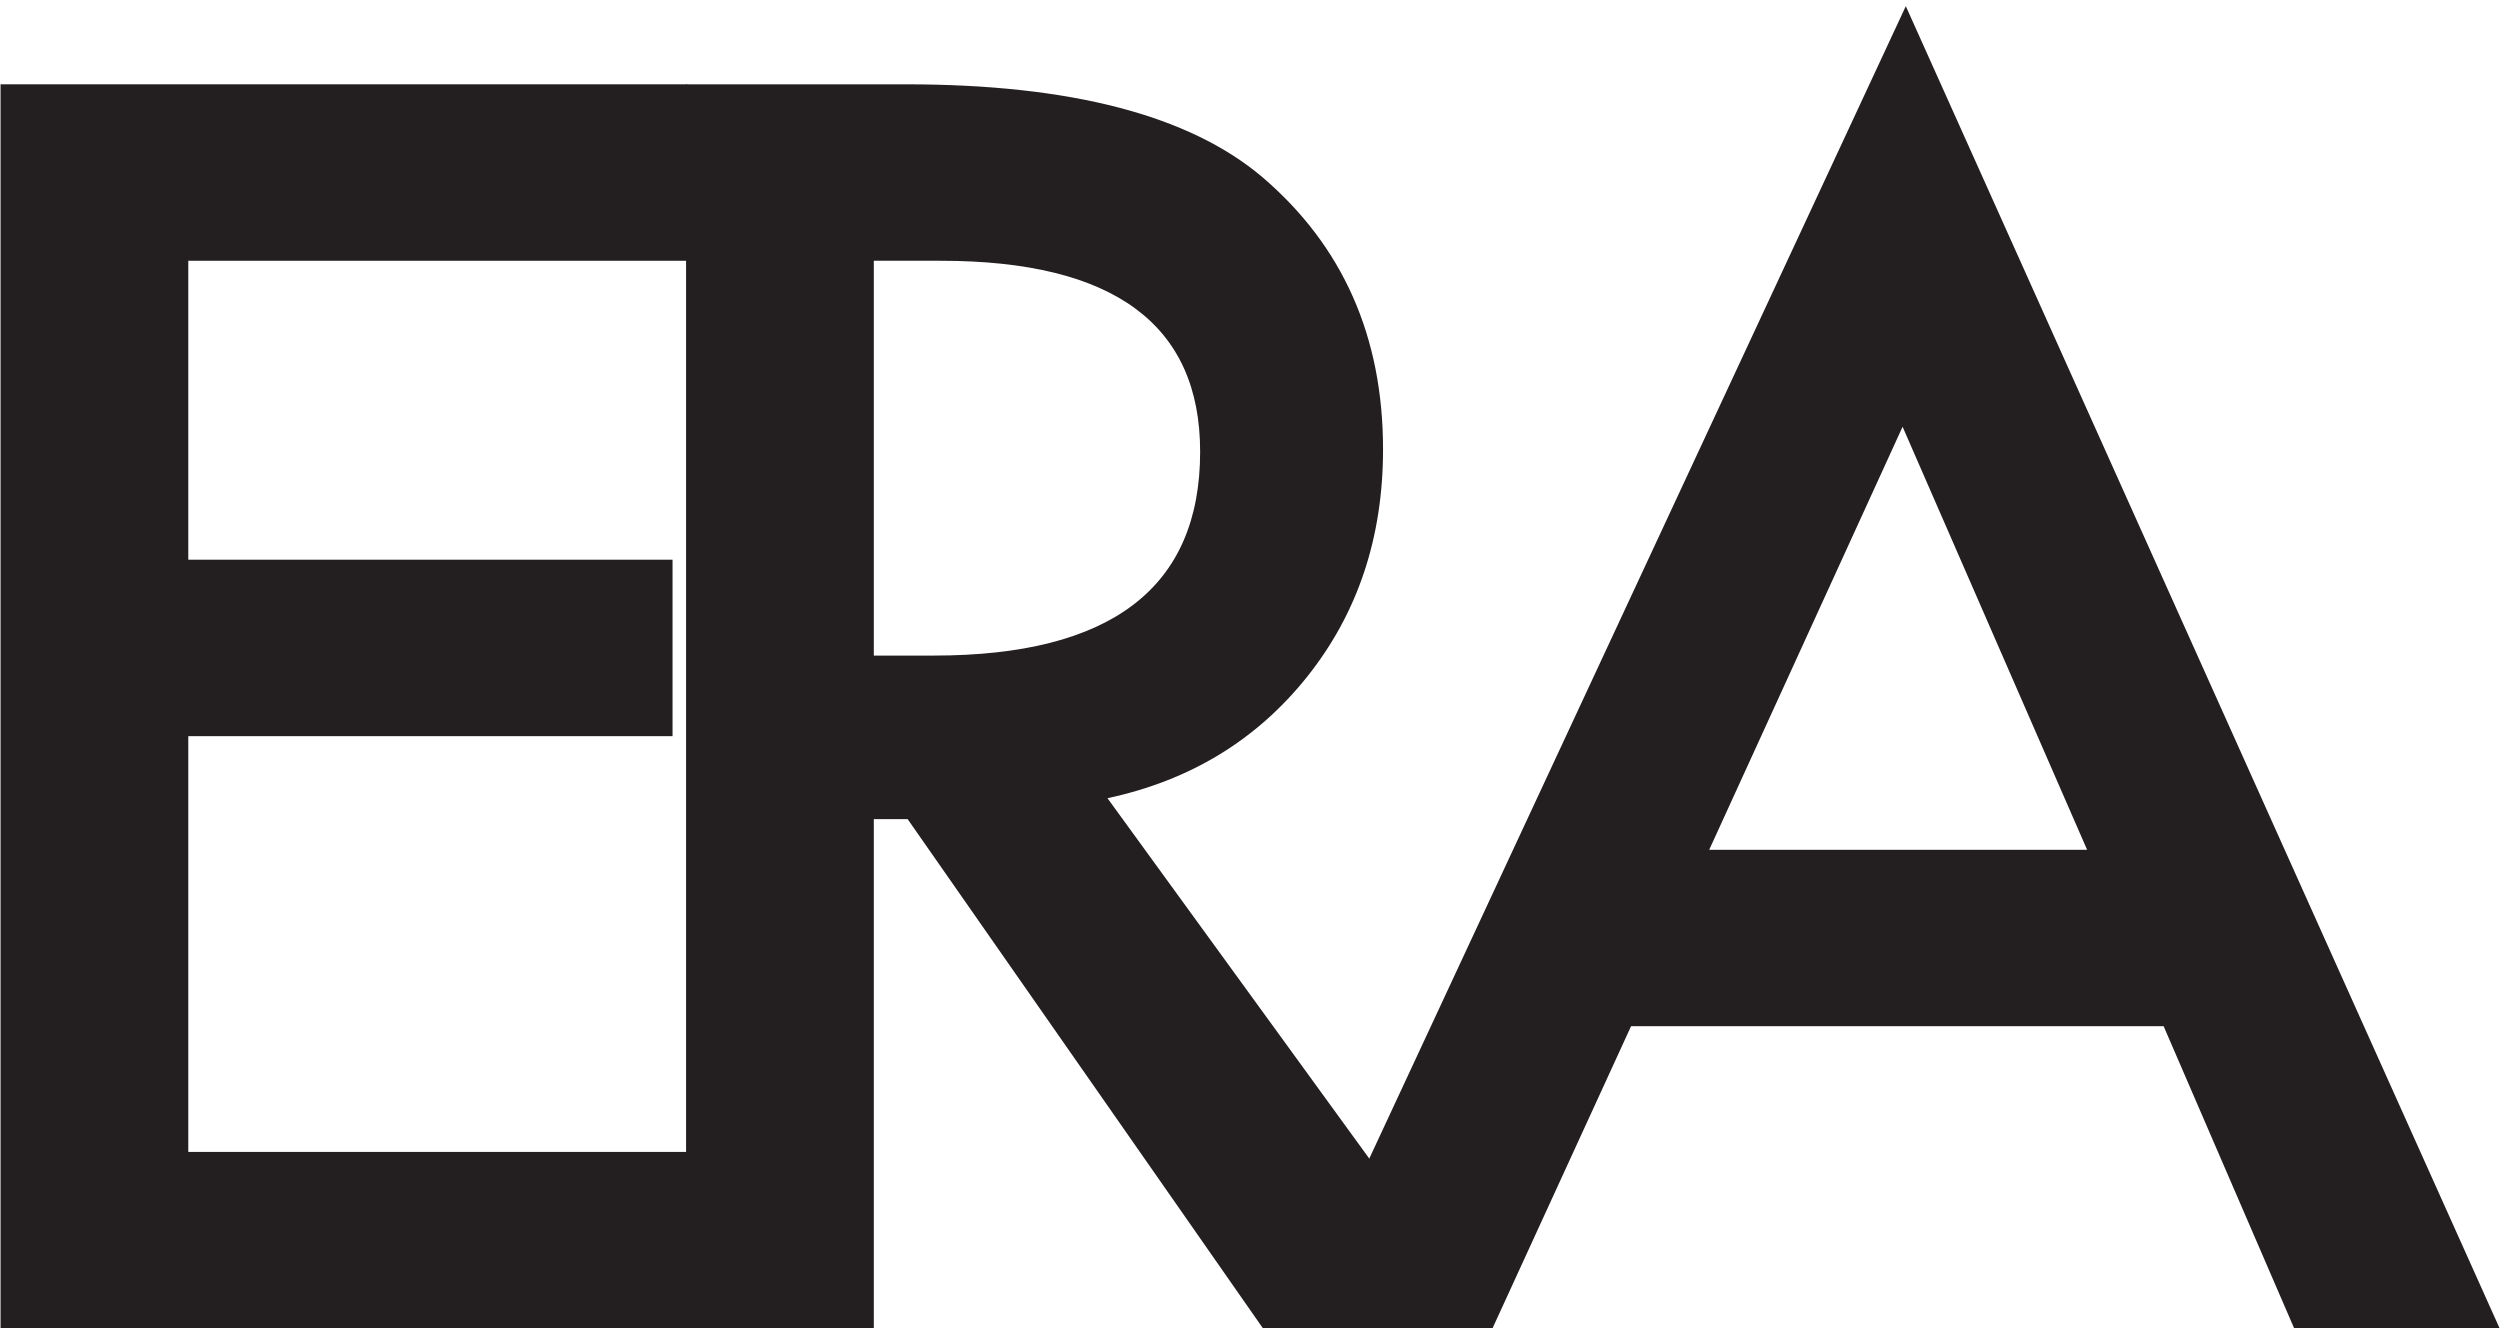
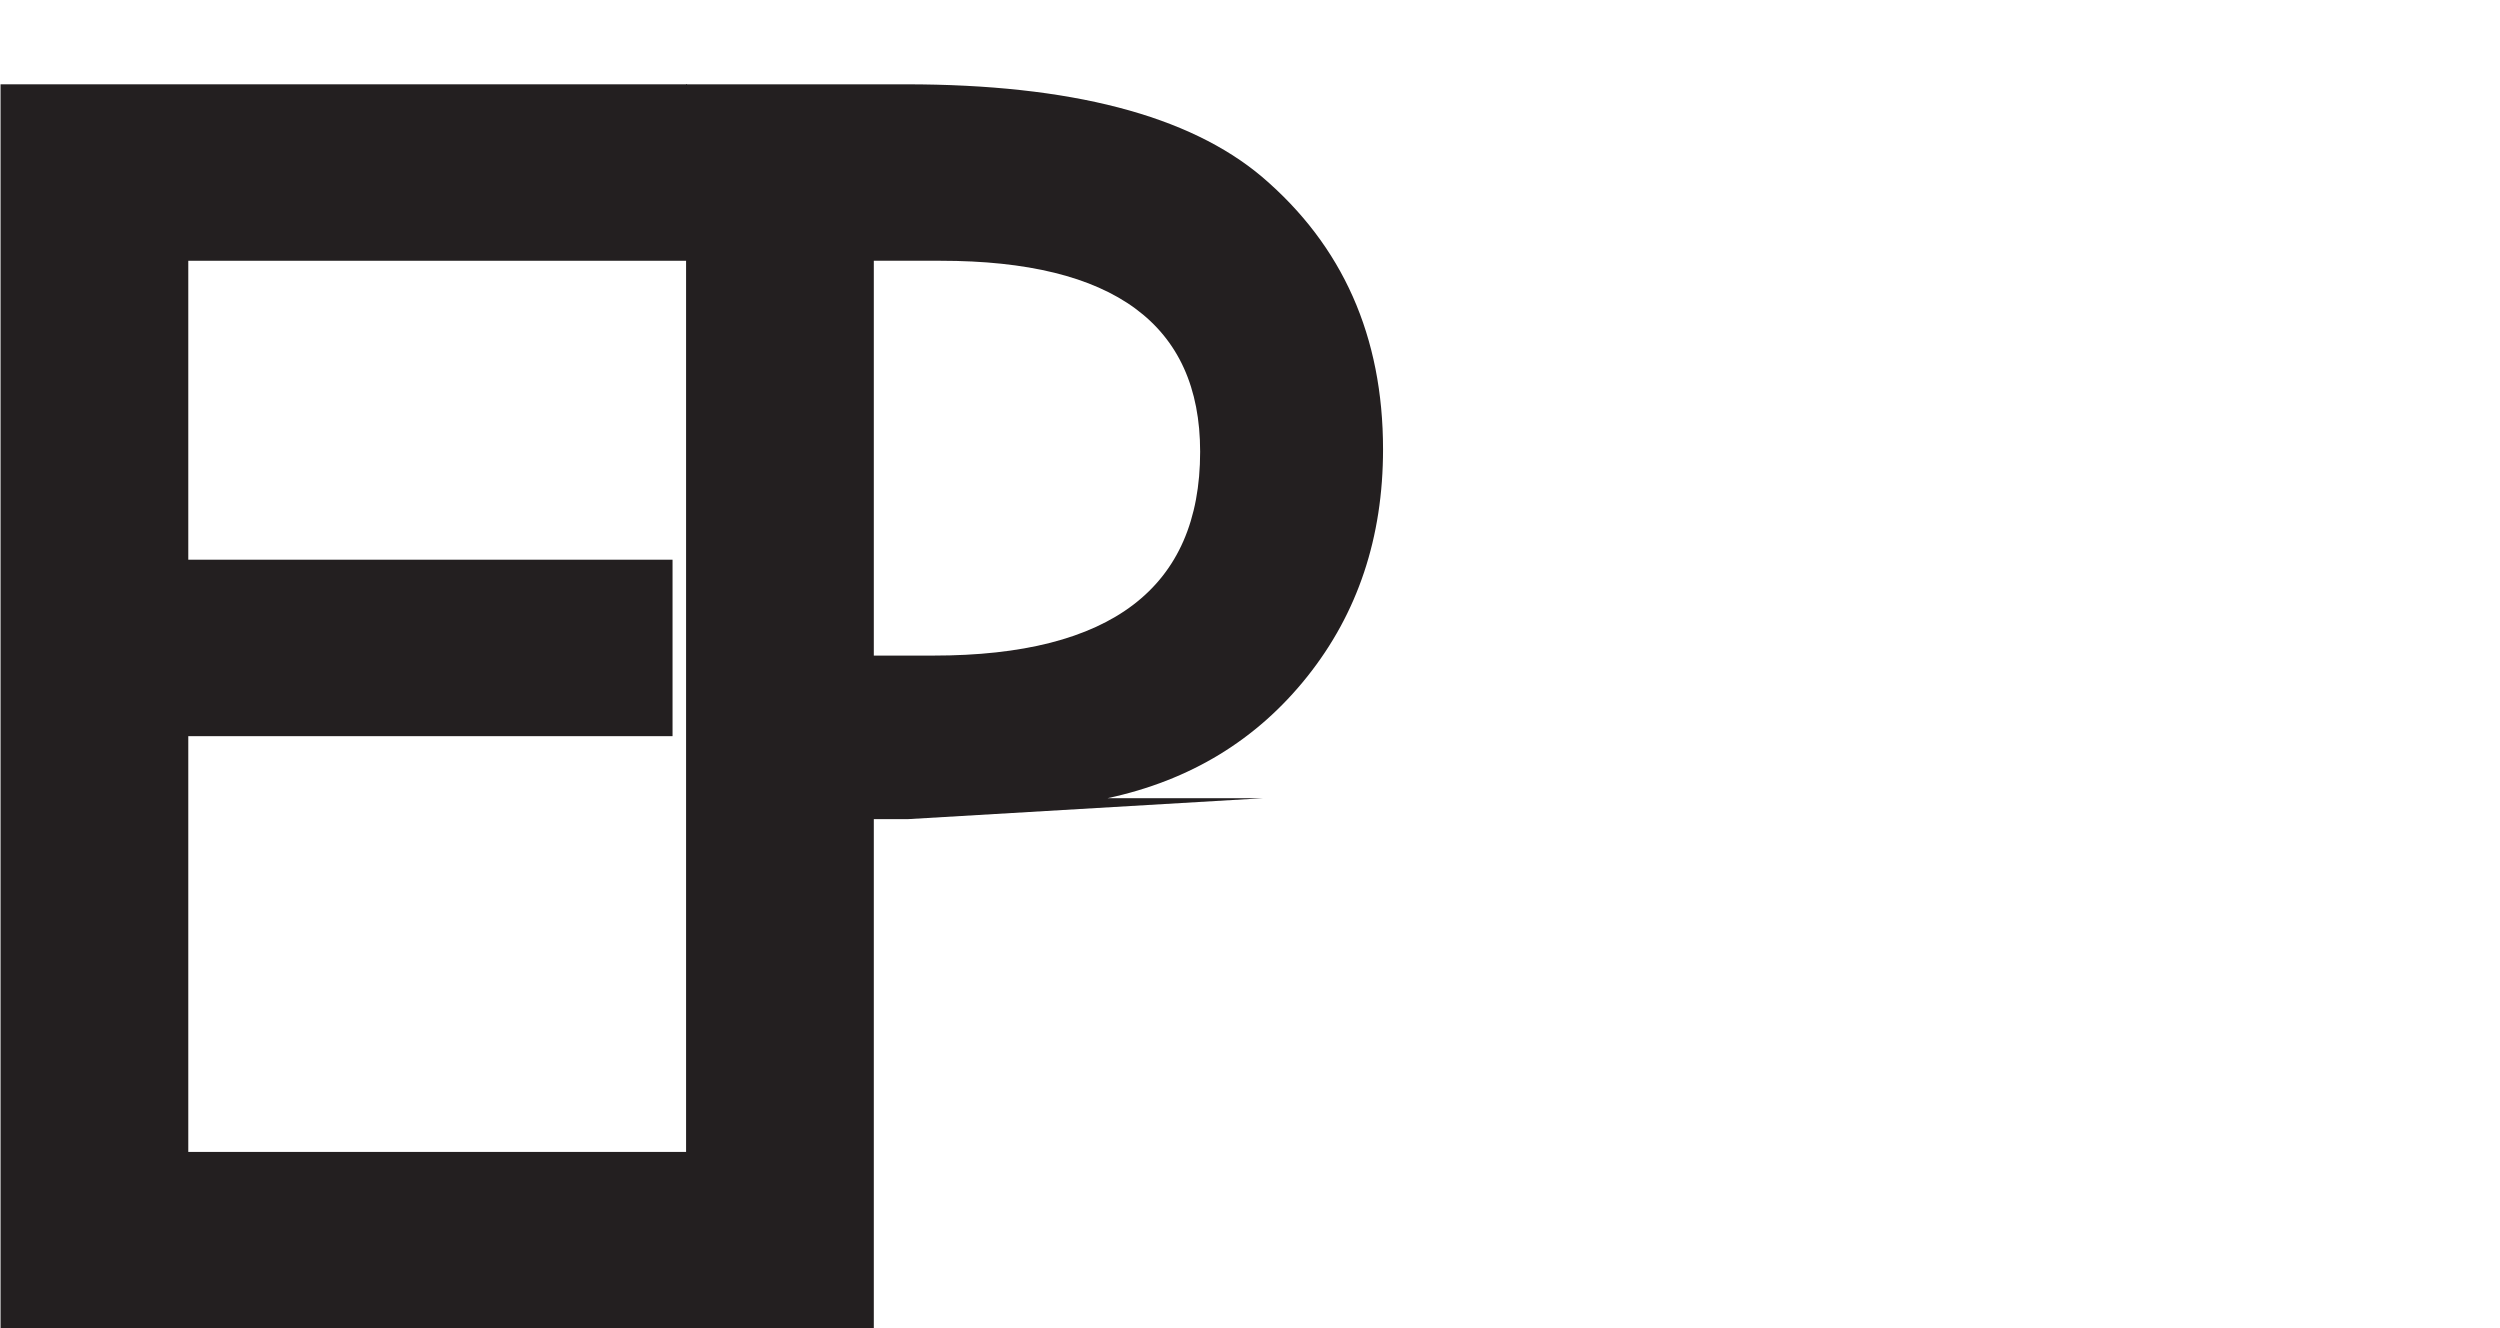
<svg xmlns="http://www.w3.org/2000/svg" width="303" height="161" viewBox="0 0 303 161" fill="none">
-   <path d="M262.234 124.379H197.684L180.887 161H156.375L230.984 0.746L302.957 161H278.055L262.234 124.379ZM252.957 102.992L230.594 51.723L207.156 102.992H252.957Z" fill="#231F20" />
-   <path d="M134.227 96.742L180.906 161H153.074L110.008 99.281H105.906V161H83.152V10.219H109.812C129.734 10.219 144.122 13.962 152.977 21.449C162.742 29.783 167.625 40.785 167.625 54.457C167.625 65.134 164.565 74.314 158.445 81.996C152.326 89.678 144.253 94.594 134.227 96.742ZM105.906 79.457H113.133C134.682 79.457 145.457 71.221 145.457 54.75C145.457 39.32 134.975 31.605 114.012 31.605H105.906V79.457Z" fill="#231F20" />
+   <path d="M134.227 96.742H153.074L110.008 99.281H105.906V161H83.152V10.219H109.812C129.734 10.219 144.122 13.962 152.977 21.449C162.742 29.783 167.625 40.785 167.625 54.457C167.625 65.134 164.565 74.314 158.445 81.996C152.326 89.678 144.253 94.594 134.227 96.742ZM105.906 79.457H113.133C134.682 79.457 145.457 71.221 145.457 54.75C145.457 39.32 134.975 31.605 114.012 31.605H105.906V79.457Z" fill="#231F20" />
  <path d="M83.269 31.605H22.82V67.836H81.512V89.223H22.82V139.613H83.269V161H0.066V10.219H83.269V31.605Z" fill="#231F20" />
</svg>